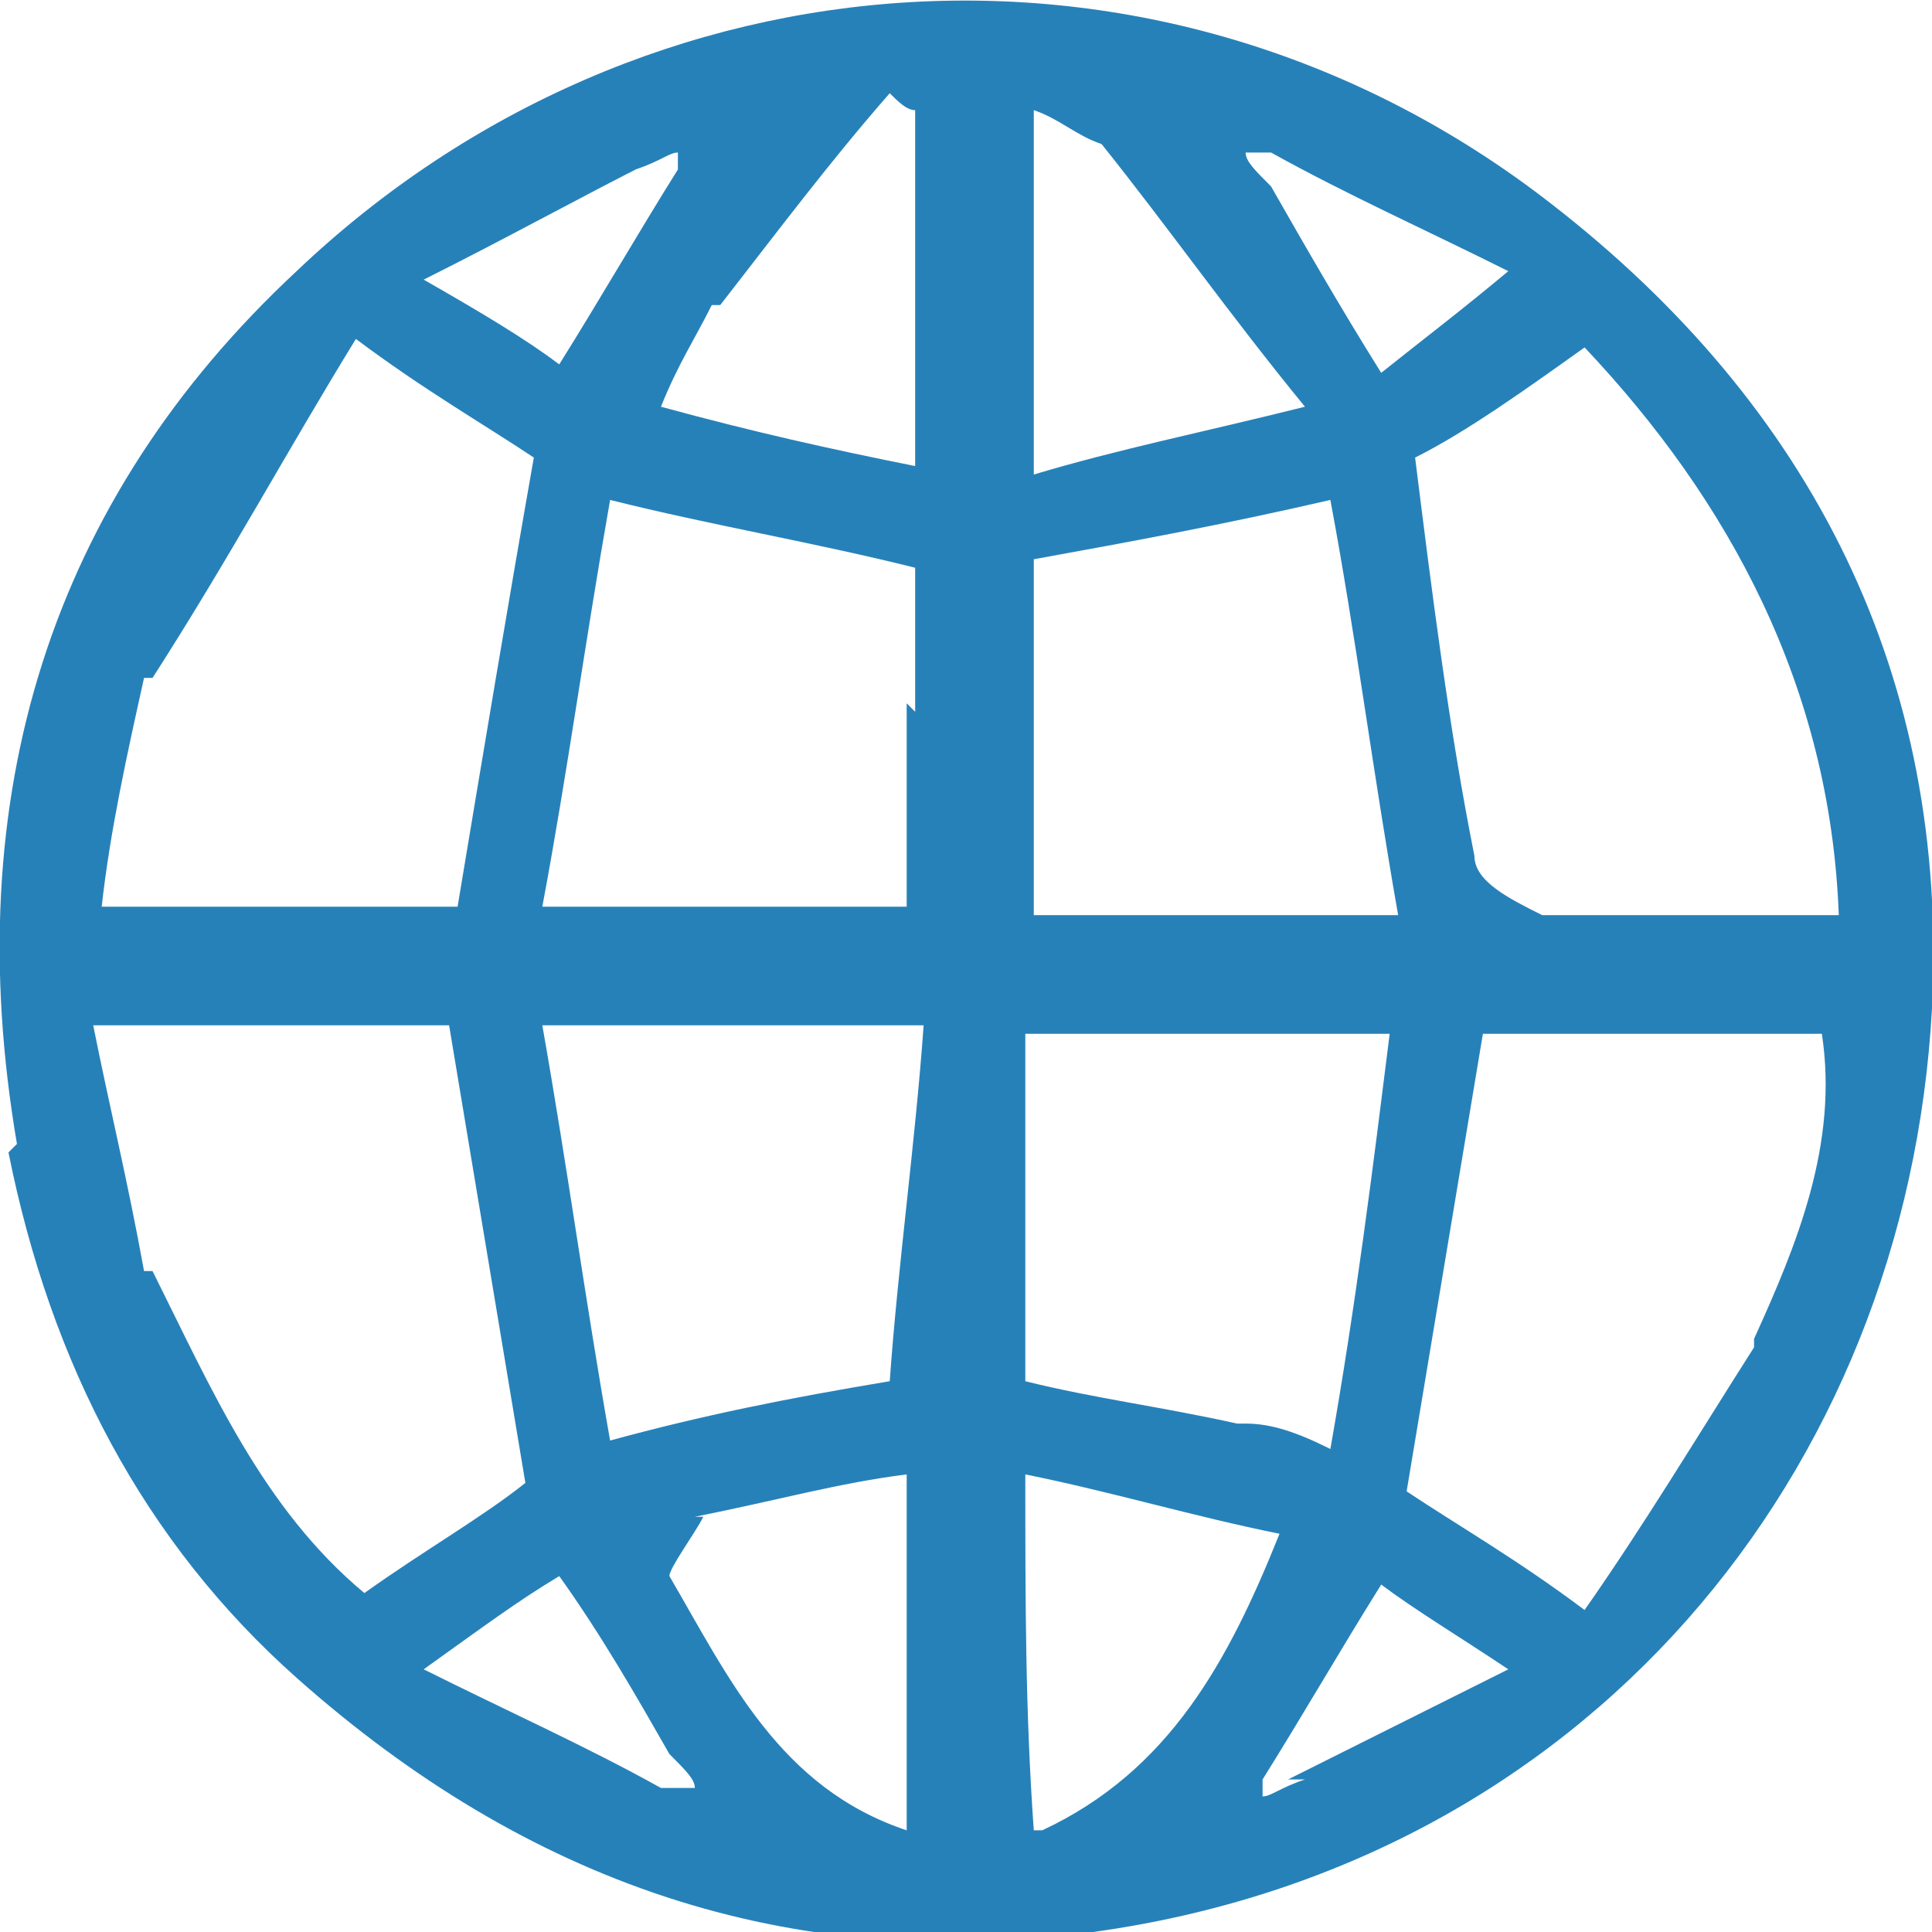
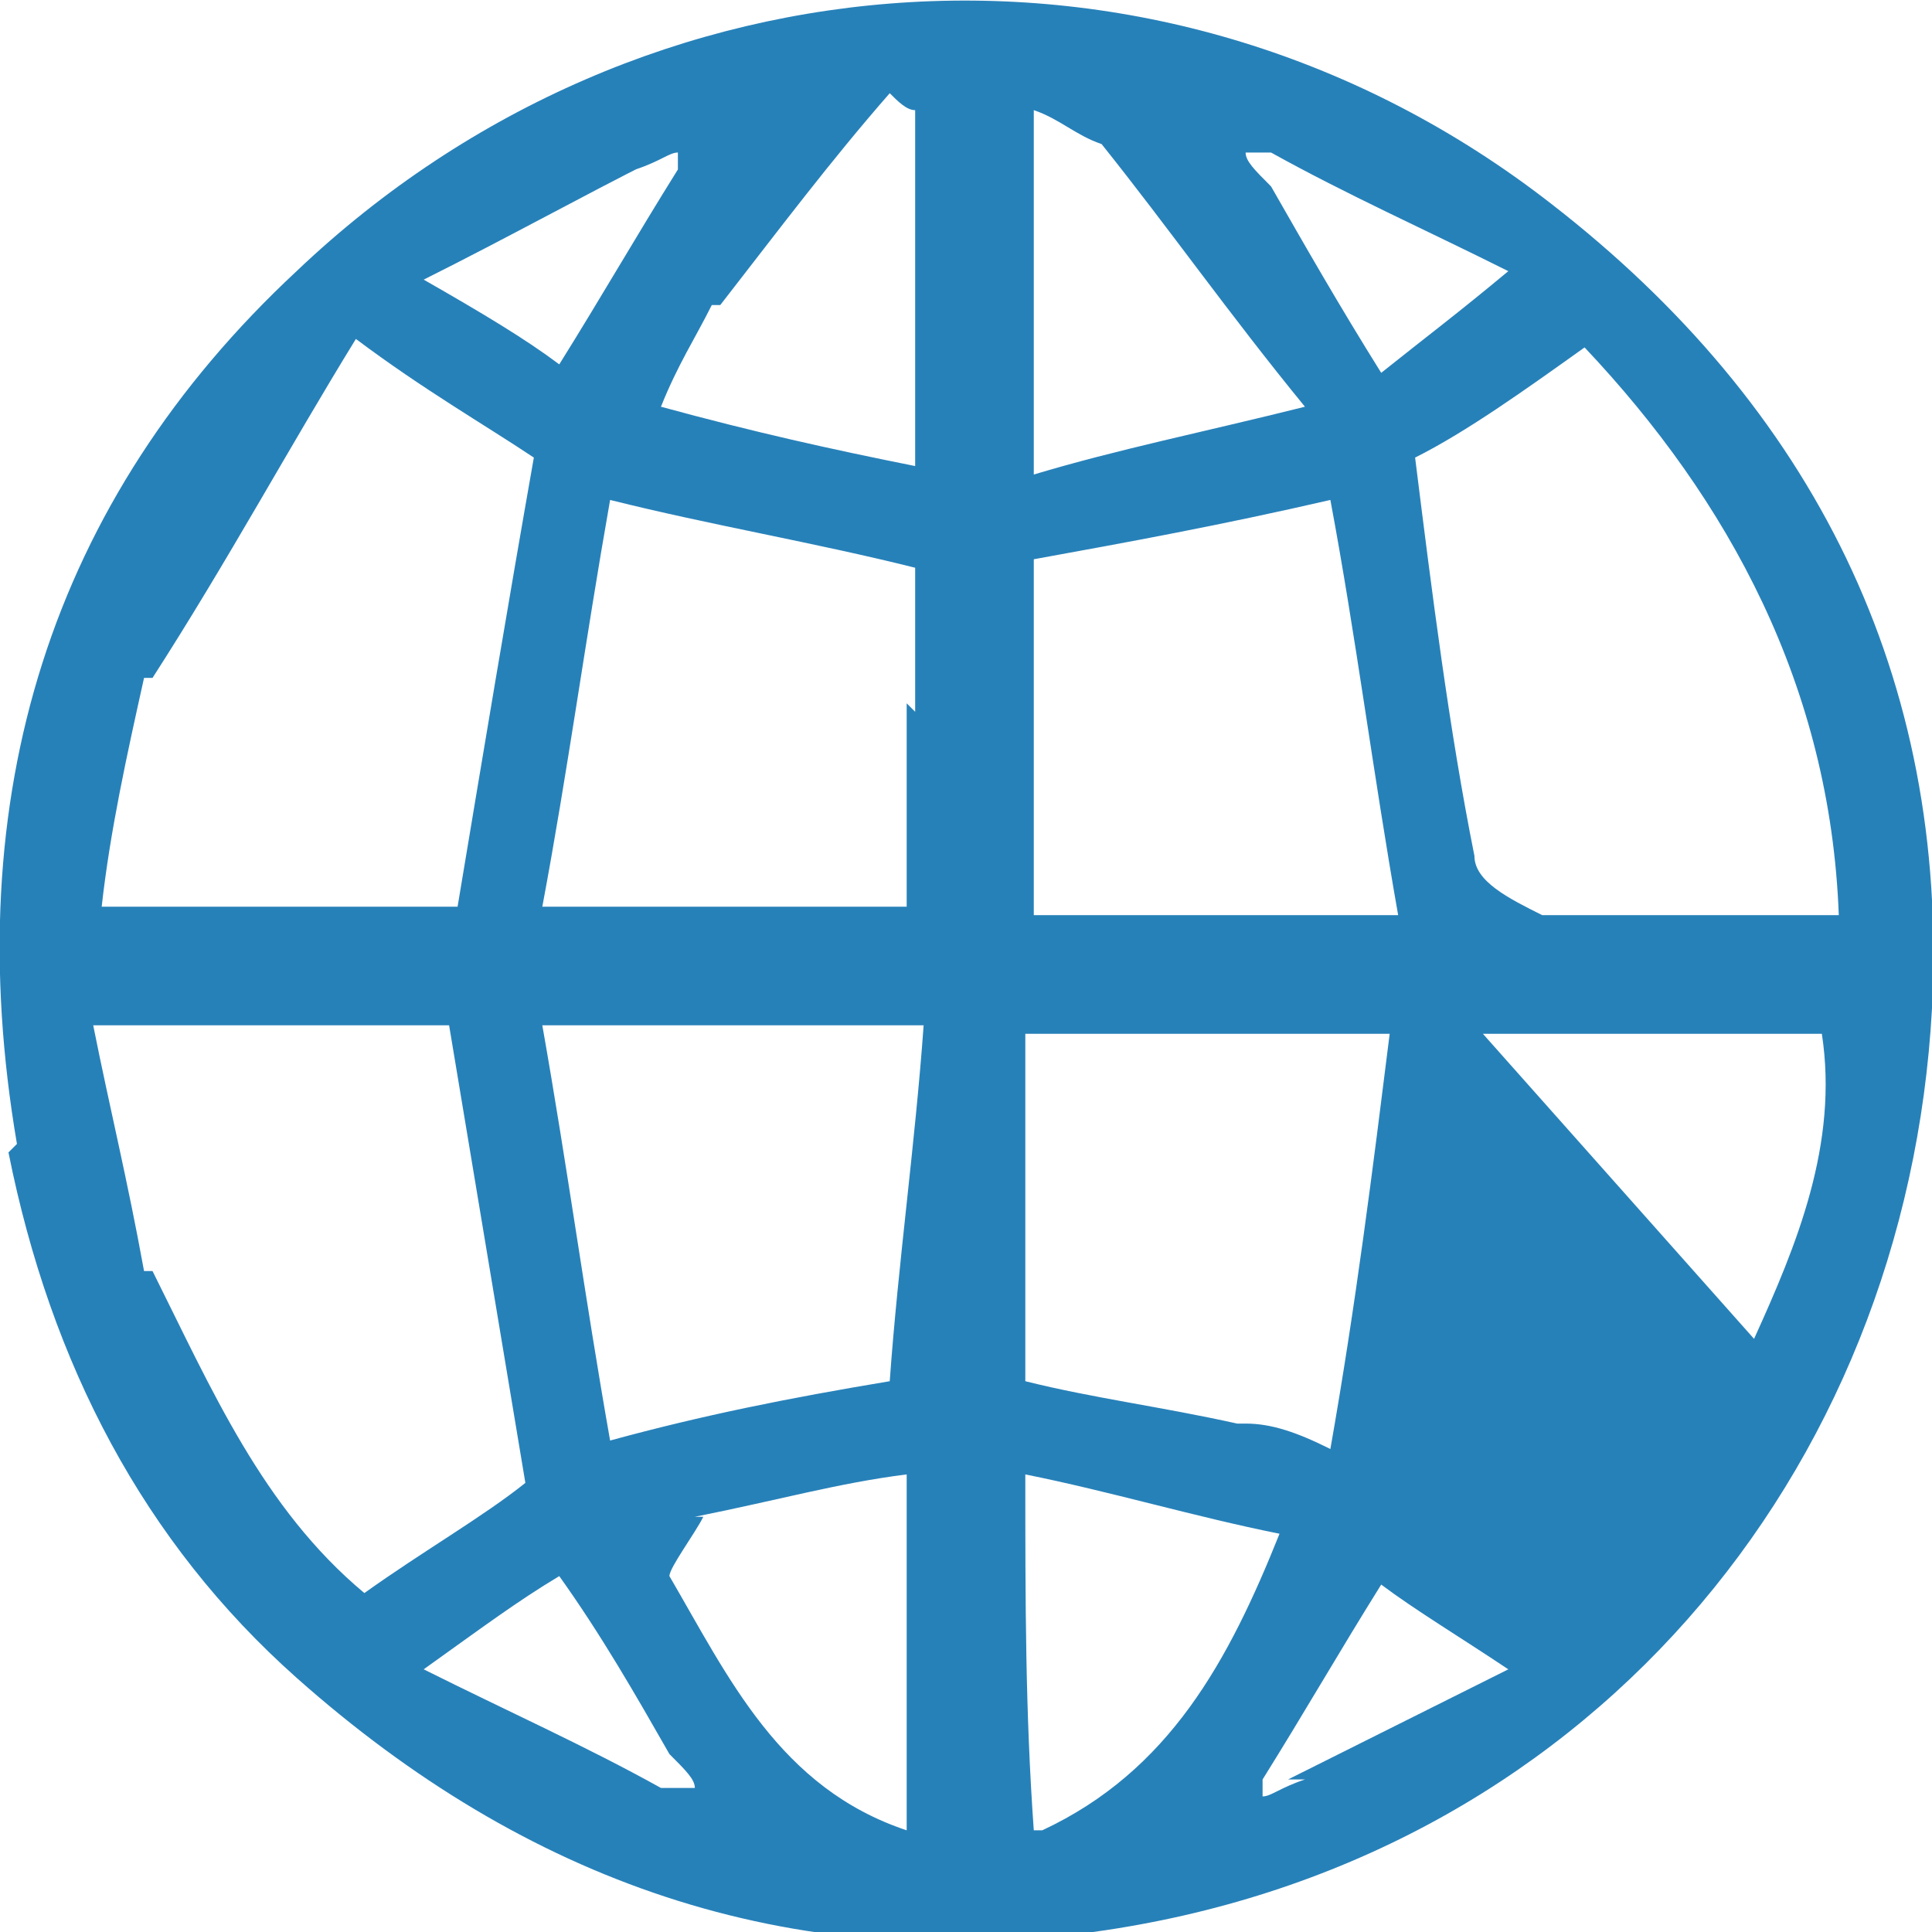
<svg xmlns="http://www.w3.org/2000/svg" version="1.1" viewBox="0 0 22.8 22.8">
  <defs>
    <style>
      .cls-1 {
        fill: #2781b9;
      }
    </style>
  </defs>
  <g>
    <g id="Ebene_1">
      <g id="Ebene_1-2" data-name="Ebene_1">
        <g id="Layer_1">
-           <path class="cls-1" d="M.2,13.5C-.5,9.4.6,5.9,3.5,3.2,7.6-.7,13.8-1.1,18.3,2.4c3.1,2.4,4.7,5.6,4.5,9.5-.3,5.5-4.1,10.1-9.9,10.9-3.6.5-6.7-.6-9.4-3-1.8-1.6-2.9-3.7-3.4-6.2M15.2,21c.8-.4,1.6-.8,2.6-1.3-.6-.4-1.1-.7-1.5-1-.5.8-.9,1.5-1.4,2.3,0,0,0,.1,0,.2.1,0,.2-.1.5-.2M7.9,21.1h.3c0-.1-.1-.2-.3-.4-.4-.7-.8-1.4-1.3-2.1-.5.3-.9.6-1.6,1.1,1,.5,1.9.9,2.8,1.4M7.7,1.9c-.8.4-1.7.9-2.7,1.4.7.4,1.2.7,1.6,1,.5-.8.9-1.5,1.4-2.3,0,0,0-.1,0-.2-.1,0-.2.1-.5.2M15,1.8c0,0-.2,0-.3,0,0,.1.1.2.3.4.4.7.8,1.4,1.3,2.2.5-.4.9-.7,1.5-1.2-1-.5-1.9-.9-2.8-1.4M18.2,10.8h3.5c-.1-2.7-1.3-4.9-3-6.7-.7.5-1.4,1-2,1.3.2,1.6.4,3.2.7,4.7,0,.3.4.5.8.7M1.8,15c.7,1.4,1.3,2.8,2.5,3.8.7-.5,1.4-.9,1.9-1.3-.3-1.8-.6-3.6-.9-5.4H1.1c.2,1,.4,1.8.6,2.9M20.7,15.8c.5-1.1,1-2.3.8-3.6h-4c-.3,1.8-.6,3.6-.9,5.4.6.4,1.3.8,2.1,1.4.7-1,1.3-2,2-3.1M1.7,8c-.2.9-.4,1.8-.5,2.7h4.2c.3-1.8.6-3.6.9-5.3-.6-.4-1.3-.8-2.1-1.4-.8,1.3-1.5,2.6-2.4,4M10.8,8.4v-1.7c-1.2-.3-2.4-.5-3.6-.8-.3,1.7-.5,3.2-.8,4.8h4.3v-2.4M14.7,16.8c.3,0,.6.1,1,.3.3-1.7.5-3.3.7-4.9h-4.3v4.1c.8.2,1.6.3,2.5.5M10.5,16.3c.1-1.4.3-2.8.4-4.2h-4.5c.3,1.7.5,3.2.8,4.9,1.1-.3,2.1-.5,3.3-.7M14.5,10.8h2c-.3-1.7-.5-3.3-.8-4.9-1.3.3-2.4.5-3.5.7v4.2h2.4M8.3,17.9c-.1.2-.4.6-.4.7.7,1.2,1.3,2.5,2.8,3v-4.2c-.8.1-1.5.3-2.5.5M13,1.7c-.3-.1-.5-.3-.8-.4v4.3c1-.3,2-.5,3.2-.8-.9-1.1-1.6-2.1-2.4-3.1M8.4,3.6c-.2.4-.4.7-.6,1.2,1.1.3,2,.5,3,.7V1.3c-.1,0-.2-.1-.3-.2-.7.8-1.3,1.6-2,2.5M12.3,21.6c1.5-.7,2.2-2,2.8-3.5-1-.2-2-.5-3-.7,0,1.5,0,2.8.1,4.2Z" />
+           <path class="cls-1" d="M.2,13.5C-.5,9.4.6,5.9,3.5,3.2,7.6-.7,13.8-1.1,18.3,2.4c3.1,2.4,4.7,5.6,4.5,9.5-.3,5.5-4.1,10.1-9.9,10.9-3.6.5-6.7-.6-9.4-3-1.8-1.6-2.9-3.7-3.4-6.2M15.2,21c.8-.4,1.6-.8,2.6-1.3-.6-.4-1.1-.7-1.5-1-.5.8-.9,1.5-1.4,2.3,0,0,0,.1,0,.2.1,0,.2-.1.5-.2M7.9,21.1h.3c0-.1-.1-.2-.3-.4-.4-.7-.8-1.4-1.3-2.1-.5.3-.9.6-1.6,1.1,1,.5,1.9.9,2.8,1.4M7.7,1.9c-.8.4-1.7.9-2.7,1.4.7.4,1.2.7,1.6,1,.5-.8.9-1.5,1.4-2.3,0,0,0-.1,0-.2-.1,0-.2.1-.5.2M15,1.8c0,0-.2,0-.3,0,0,.1.1.2.3.4.4.7.8,1.4,1.3,2.2.5-.4.9-.7,1.5-1.2-1-.5-1.9-.9-2.8-1.4M18.2,10.8h3.5c-.1-2.7-1.3-4.9-3-6.7-.7.5-1.4,1-2,1.3.2,1.6.4,3.2.7,4.7,0,.3.4.5.8.7M1.8,15c.7,1.4,1.3,2.8,2.5,3.8.7-.5,1.4-.9,1.9-1.3-.3-1.8-.6-3.6-.9-5.4H1.1c.2,1,.4,1.8.6,2.9M20.7,15.8c.5-1.1,1-2.3.8-3.6h-4M1.7,8c-.2.9-.4,1.8-.5,2.7h4.2c.3-1.8.6-3.6.9-5.3-.6-.4-1.3-.8-2.1-1.4-.8,1.3-1.5,2.6-2.4,4M10.8,8.4v-1.7c-1.2-.3-2.4-.5-3.6-.8-.3,1.7-.5,3.2-.8,4.8h4.3v-2.4M14.7,16.8c.3,0,.6.1,1,.3.3-1.7.5-3.3.7-4.9h-4.3v4.1c.8.2,1.6.3,2.5.5M10.5,16.3c.1-1.4.3-2.8.4-4.2h-4.5c.3,1.7.5,3.2.8,4.9,1.1-.3,2.1-.5,3.3-.7M14.5,10.8h2c-.3-1.7-.5-3.3-.8-4.9-1.3.3-2.4.5-3.5.7v4.2h2.4M8.3,17.9c-.1.2-.4.6-.4.7.7,1.2,1.3,2.5,2.8,3v-4.2c-.8.1-1.5.3-2.5.5M13,1.7c-.3-.1-.5-.3-.8-.4v4.3c1-.3,2-.5,3.2-.8-.9-1.1-1.6-2.1-2.4-3.1M8.4,3.6c-.2.4-.4.7-.6,1.2,1.1.3,2,.5,3,.7V1.3c-.1,0-.2-.1-.3-.2-.7.8-1.3,1.6-2,2.5M12.3,21.6c1.5-.7,2.2-2,2.8-3.5-1-.2-2-.5-3-.7,0,1.5,0,2.8.1,4.2Z" />
        </g>
      </g>
    </g>
  </g>
</svg>